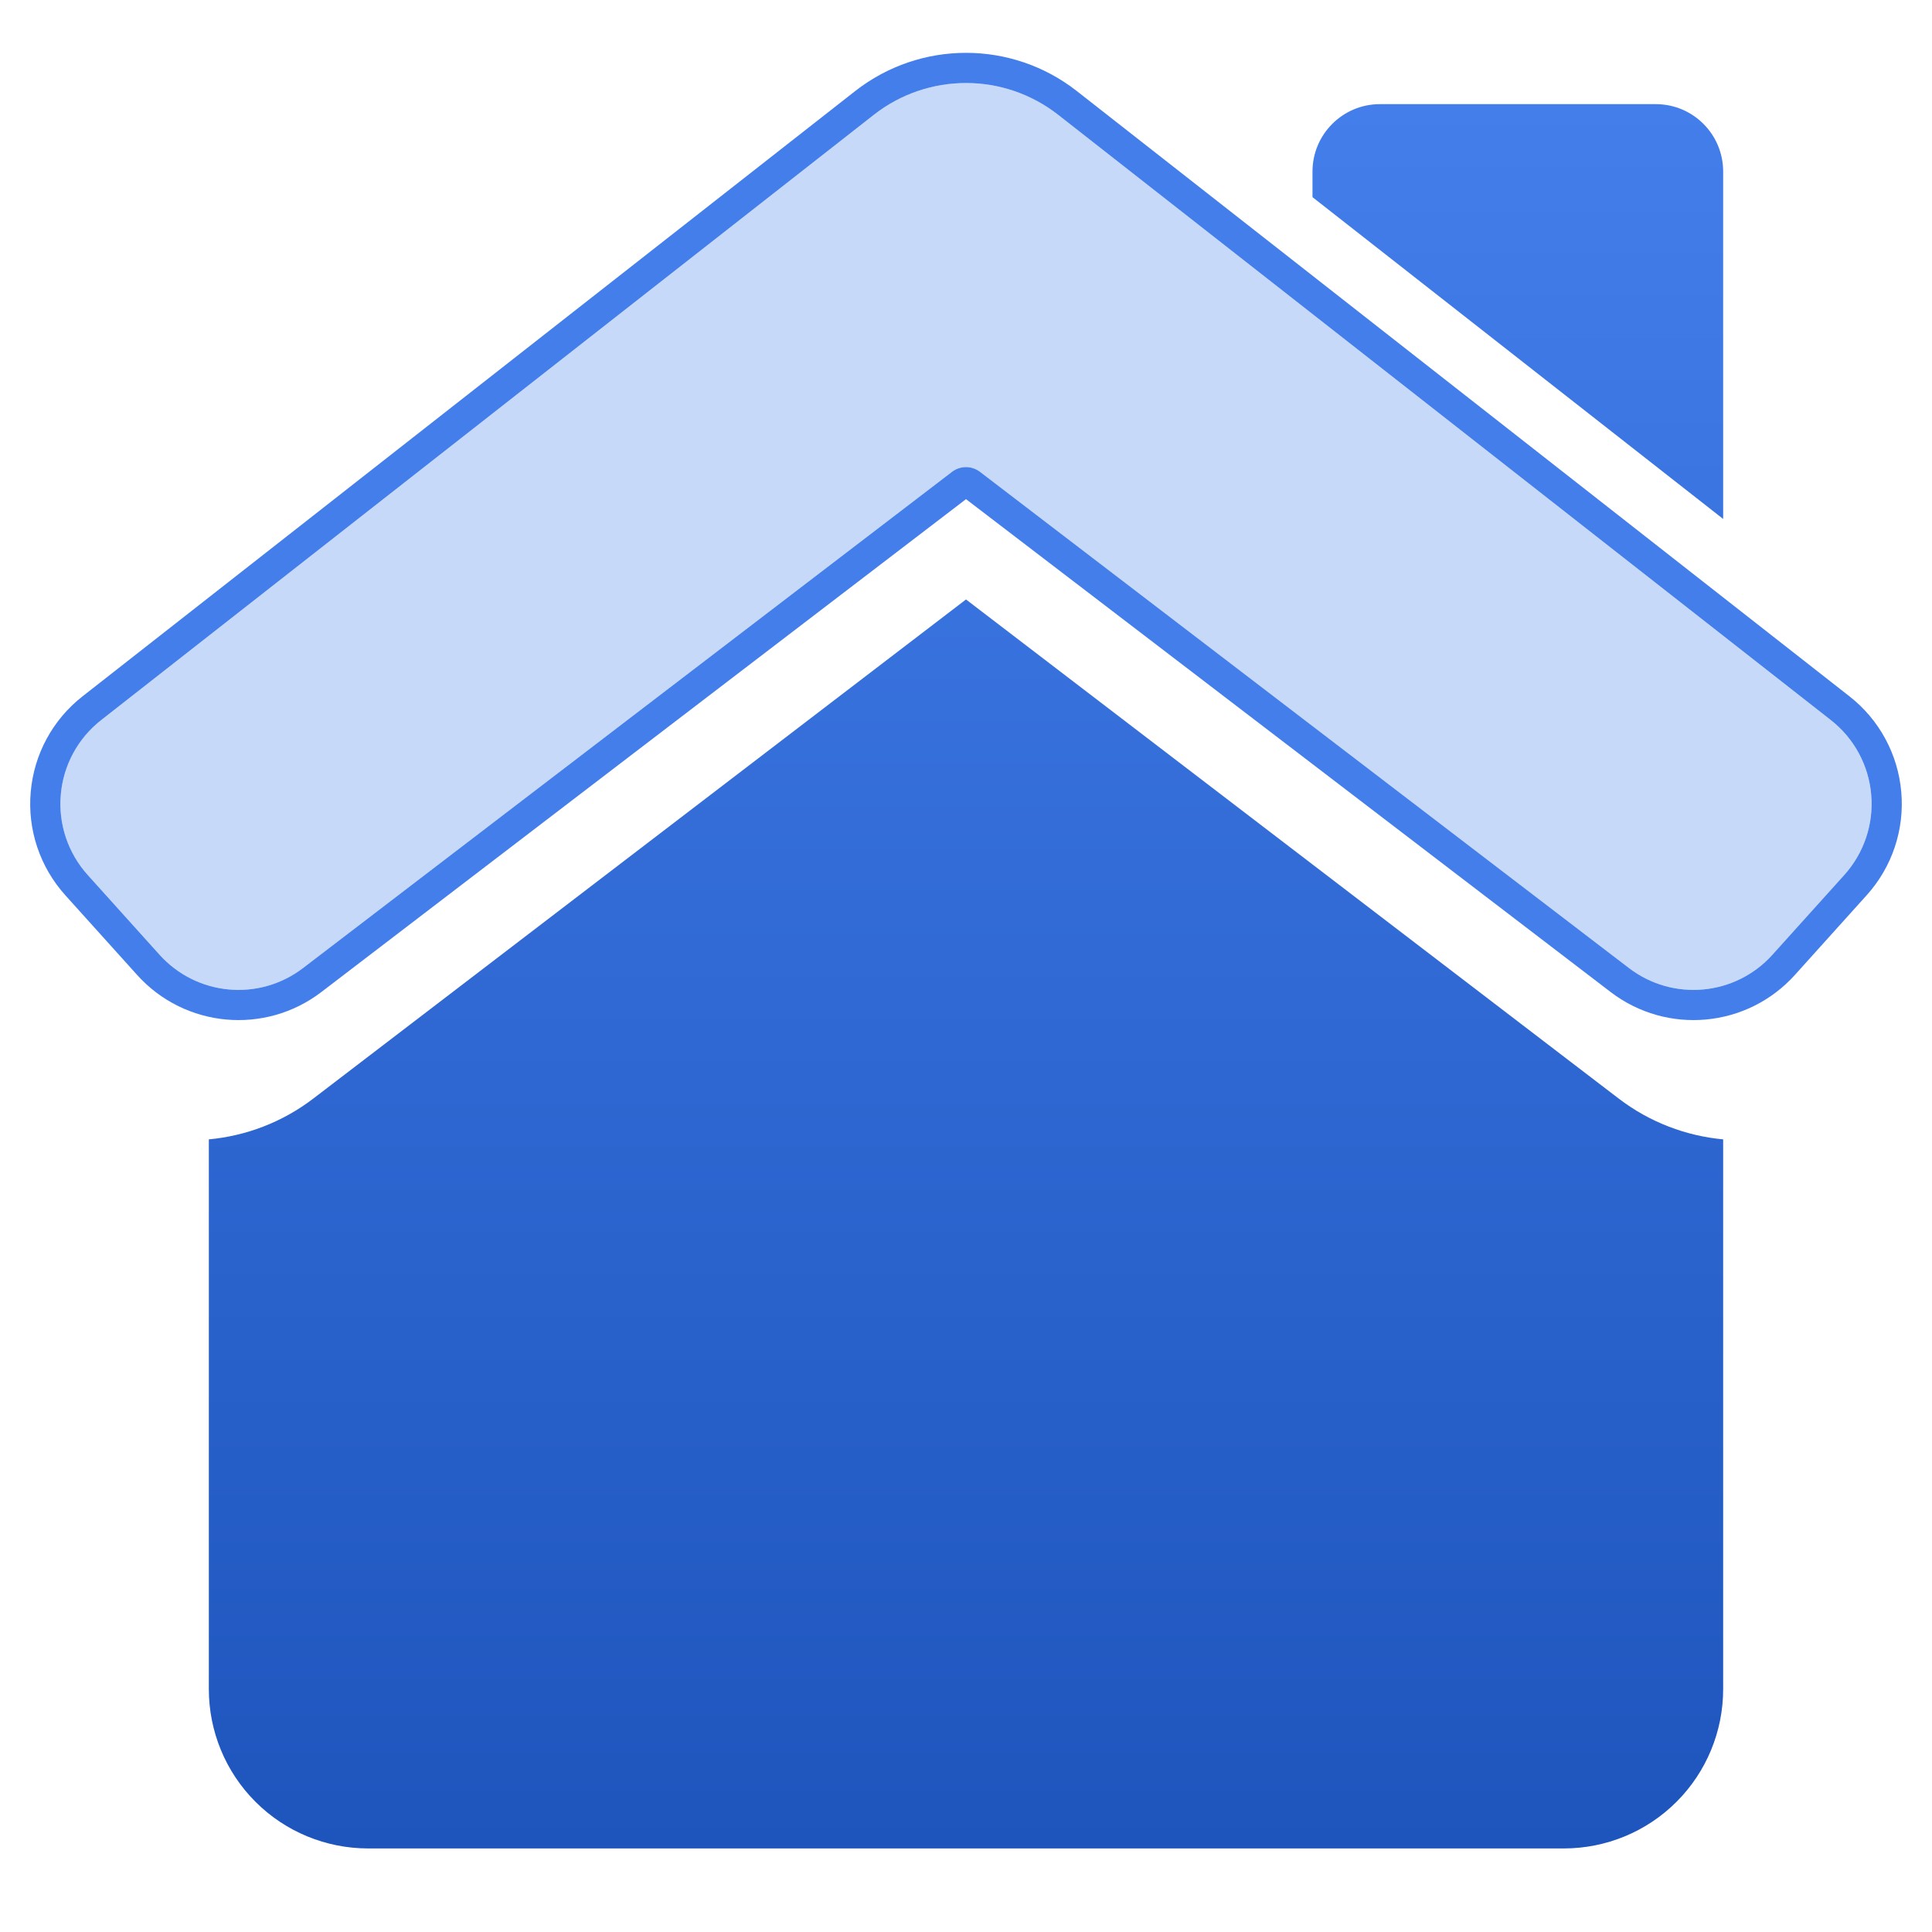
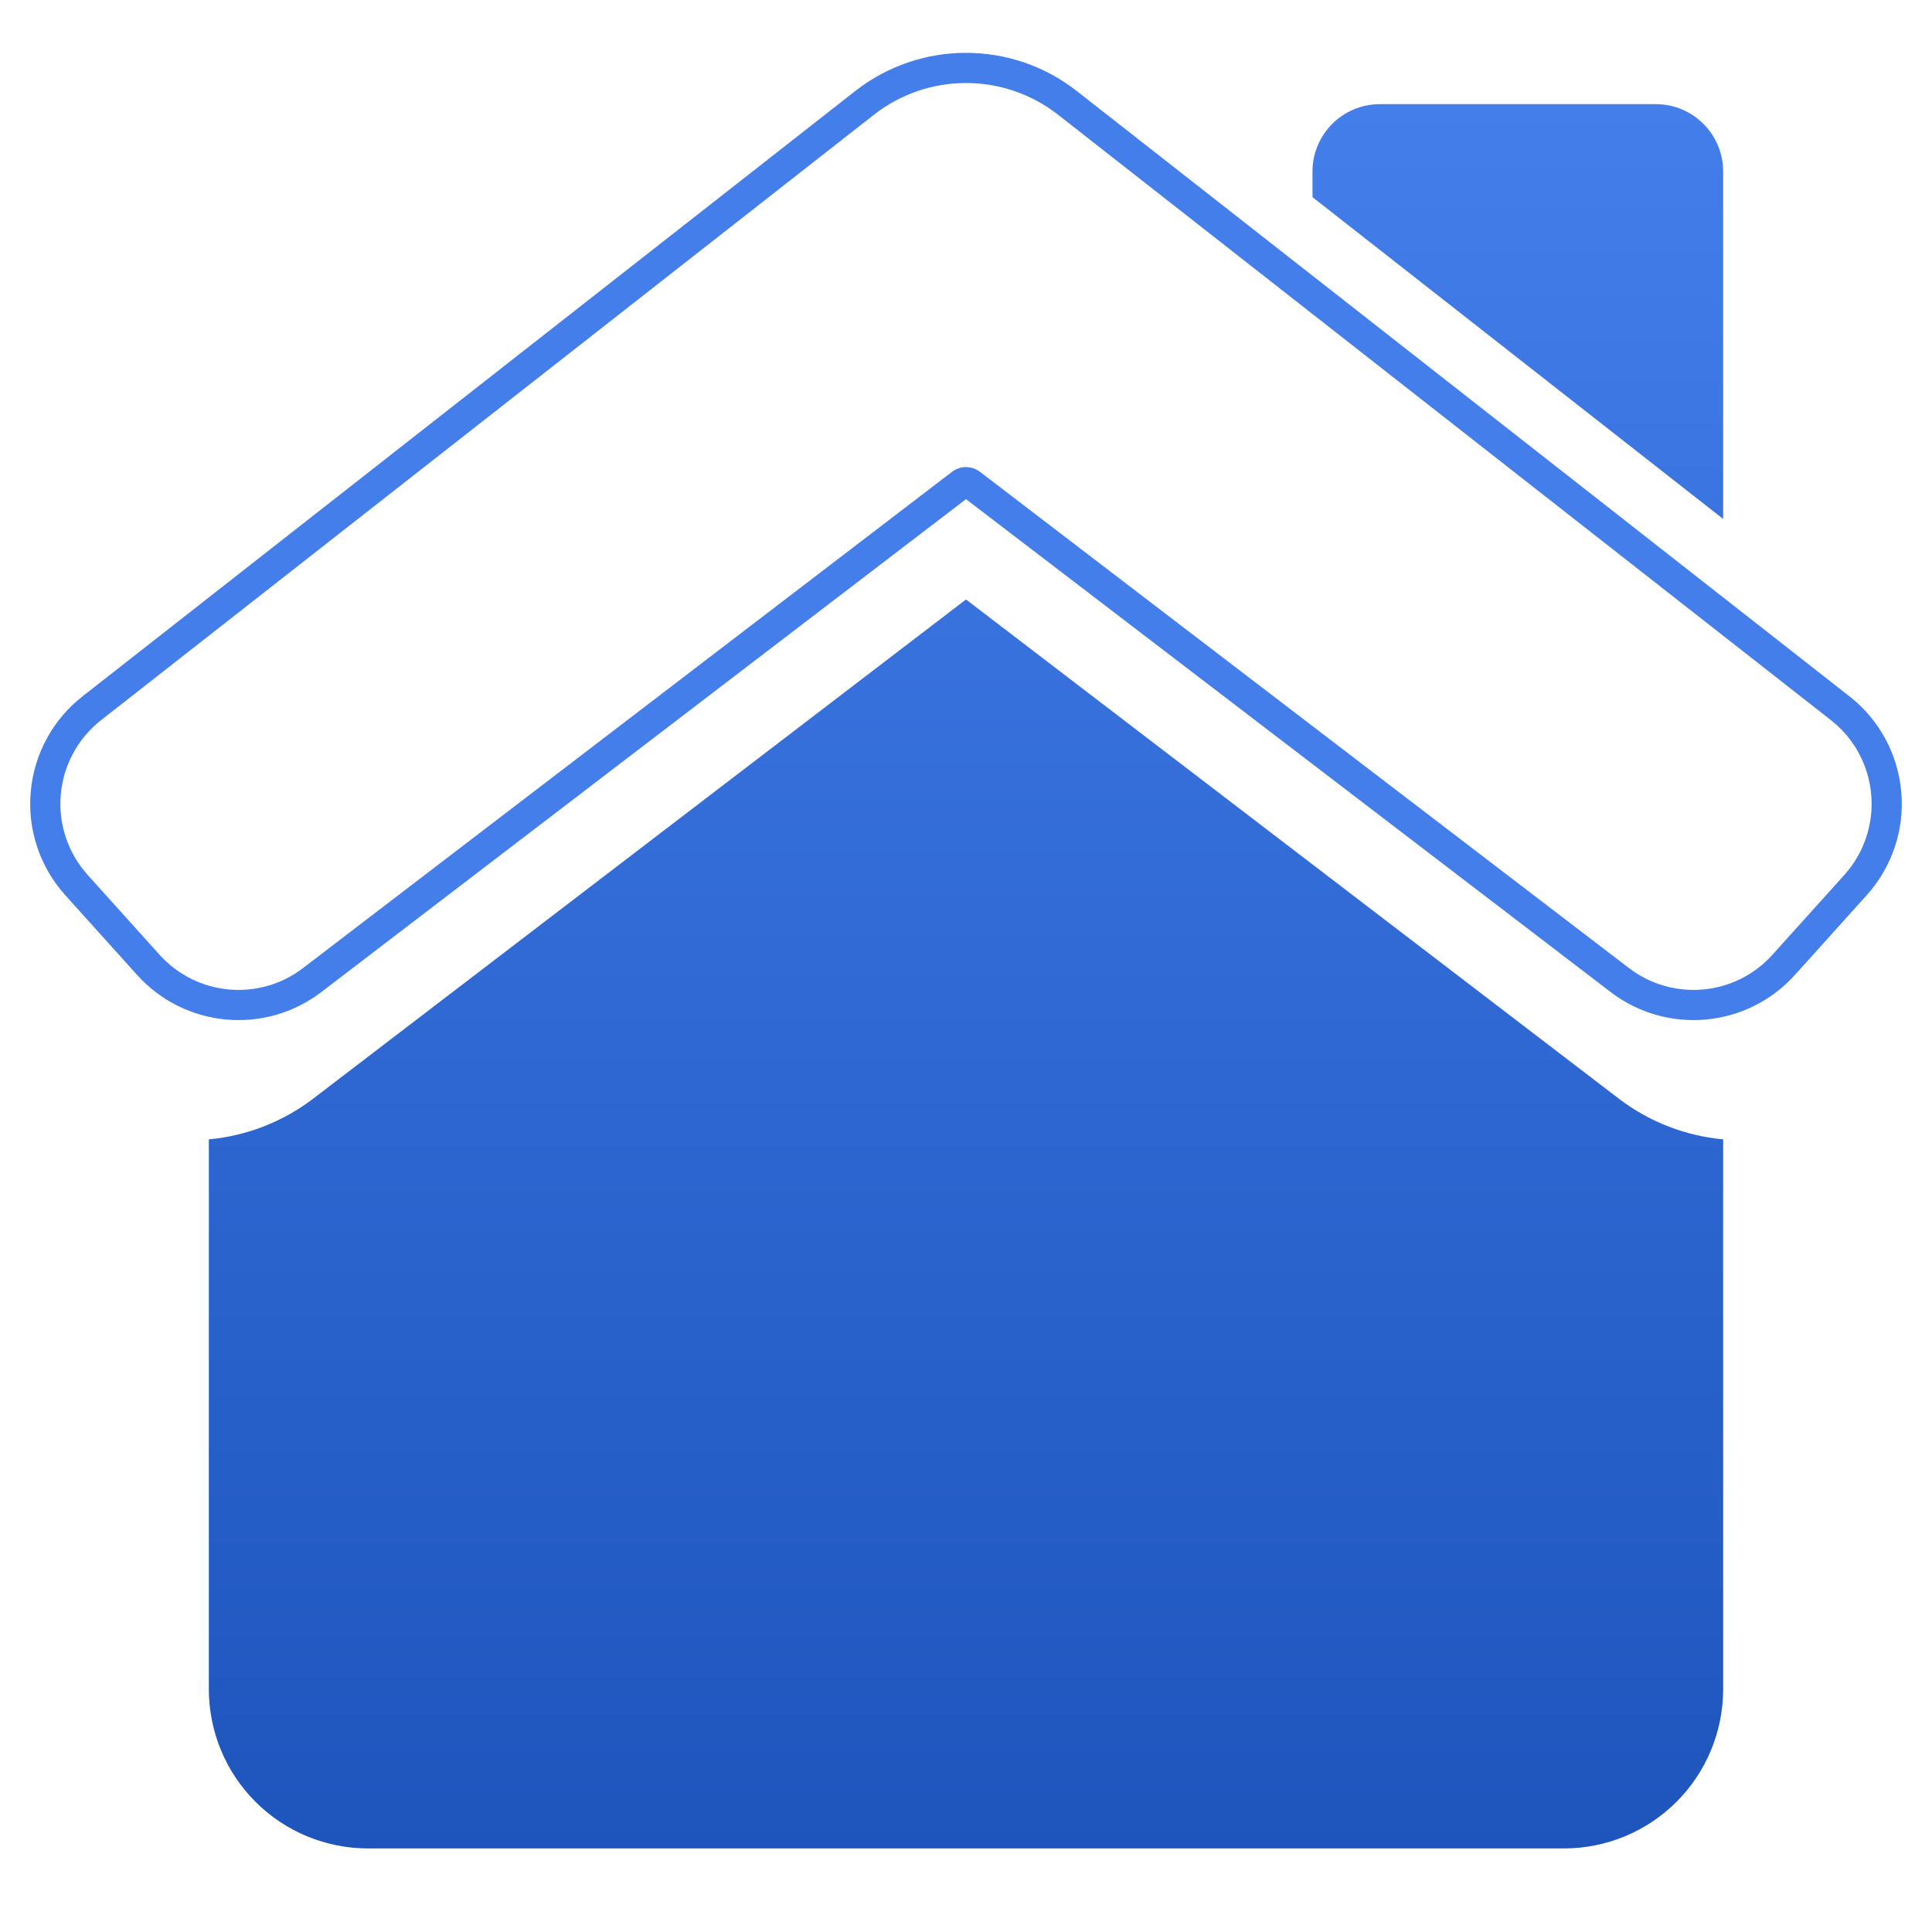
<svg xmlns="http://www.w3.org/2000/svg" width="64" height="64" viewBox="0 0 64 64" fill="none">
-   <path fill-rule="evenodd" clip-rule="evenodd" d="M5.285 31.626L2.904 28.983C2.251 28.258 1.927 27.292 2.014 26.321C2.098 25.35 2.58 24.457 3.351 23.854L28.947 3.803C30.741 2.399 33.259 2.399 35.053 3.803L60.65 23.854C61.42 24.457 61.903 25.35 61.986 26.321C62.073 27.292 61.749 28.258 61.096 28.983L58.715 31.626C57.488 32.991 55.42 33.183 53.96 32.067L32.463 15.63C32.19 15.421 31.81 15.421 31.537 15.63L10.04 32.067C8.58 33.183 6.512 32.991 5.285 31.626Z" fill="#C7D9F9" />
  <path fill-rule="evenodd" clip-rule="evenodd" d="M28.947 3.803C30.741 2.399 33.259 2.399 35.053 3.803L60.65 23.854C61.42 24.457 61.903 25.35 61.986 26.321C62.073 27.292 61.749 28.258 61.096 28.983L58.715 31.626C57.488 32.991 55.42 33.184 53.96 32.067L32.463 15.63C32.19 15.421 31.81 15.421 31.537 15.63L10.04 32.067C8.58 33.184 6.512 32.991 5.284 31.626L2.904 28.983C2.251 28.258 1.927 27.292 2.014 26.321C2.098 25.35 2.58 24.457 3.351 23.854L28.947 3.803ZM2.734 23.067C2.734 23.067 2.734 23.067 2.734 23.067L28.33 3.016C30.487 1.329 33.513 1.328 35.669 3.015L61.266 23.067C62.254 23.84 62.874 24.987 62.982 26.234C63.093 27.483 62.677 28.722 61.839 29.652L59.459 32.295C59.459 32.295 59.459 32.295 59.459 32.295C57.882 34.047 55.226 34.294 53.353 32.861L32 16.535L10.647 32.861C8.774 34.294 6.118 34.047 4.541 32.295C4.541 32.295 4.542 32.296 4.541 32.295L2.161 29.653C1.323 28.722 0.906 27.482 1.018 26.232C1.126 24.986 1.746 23.84 2.734 23.067Z" fill="#437EEB" />
  <path fill-rule="evenodd" clip-rule="evenodd" d="M43.478 6.531V5.683C43.478 4.451 44.479 3.45 45.711 3.45H54.85C56.085 3.45 57.082 4.451 57.082 5.683V17.191L43.478 6.531ZM57.082 37.743V55.954C57.082 57.353 56.529 58.696 55.537 59.687C54.546 60.679 53.203 61.232 51.804 61.232H12.196C10.796 61.232 9.454 60.679 8.463 59.687C7.471 58.696 6.918 57.353 6.918 55.954V37.743C8.138 37.63 9.344 37.183 10.383 36.388L32 19.858L53.617 36.388C54.656 37.183 55.862 37.63 57.082 37.743Z" fill="url(#paint0_linear_1057_9898)" />
  <defs>
    <linearGradient id="paint0_linear_1057_9898" x1="51.215" y1="61.232" x2="51.215" y2="3.45" gradientUnits="userSpaceOnUse">
      <stop stop-color="#1E55BD" />
      <stop offset="1" stop-color="#437EEB" />
    </linearGradient>
  </defs>
</svg>